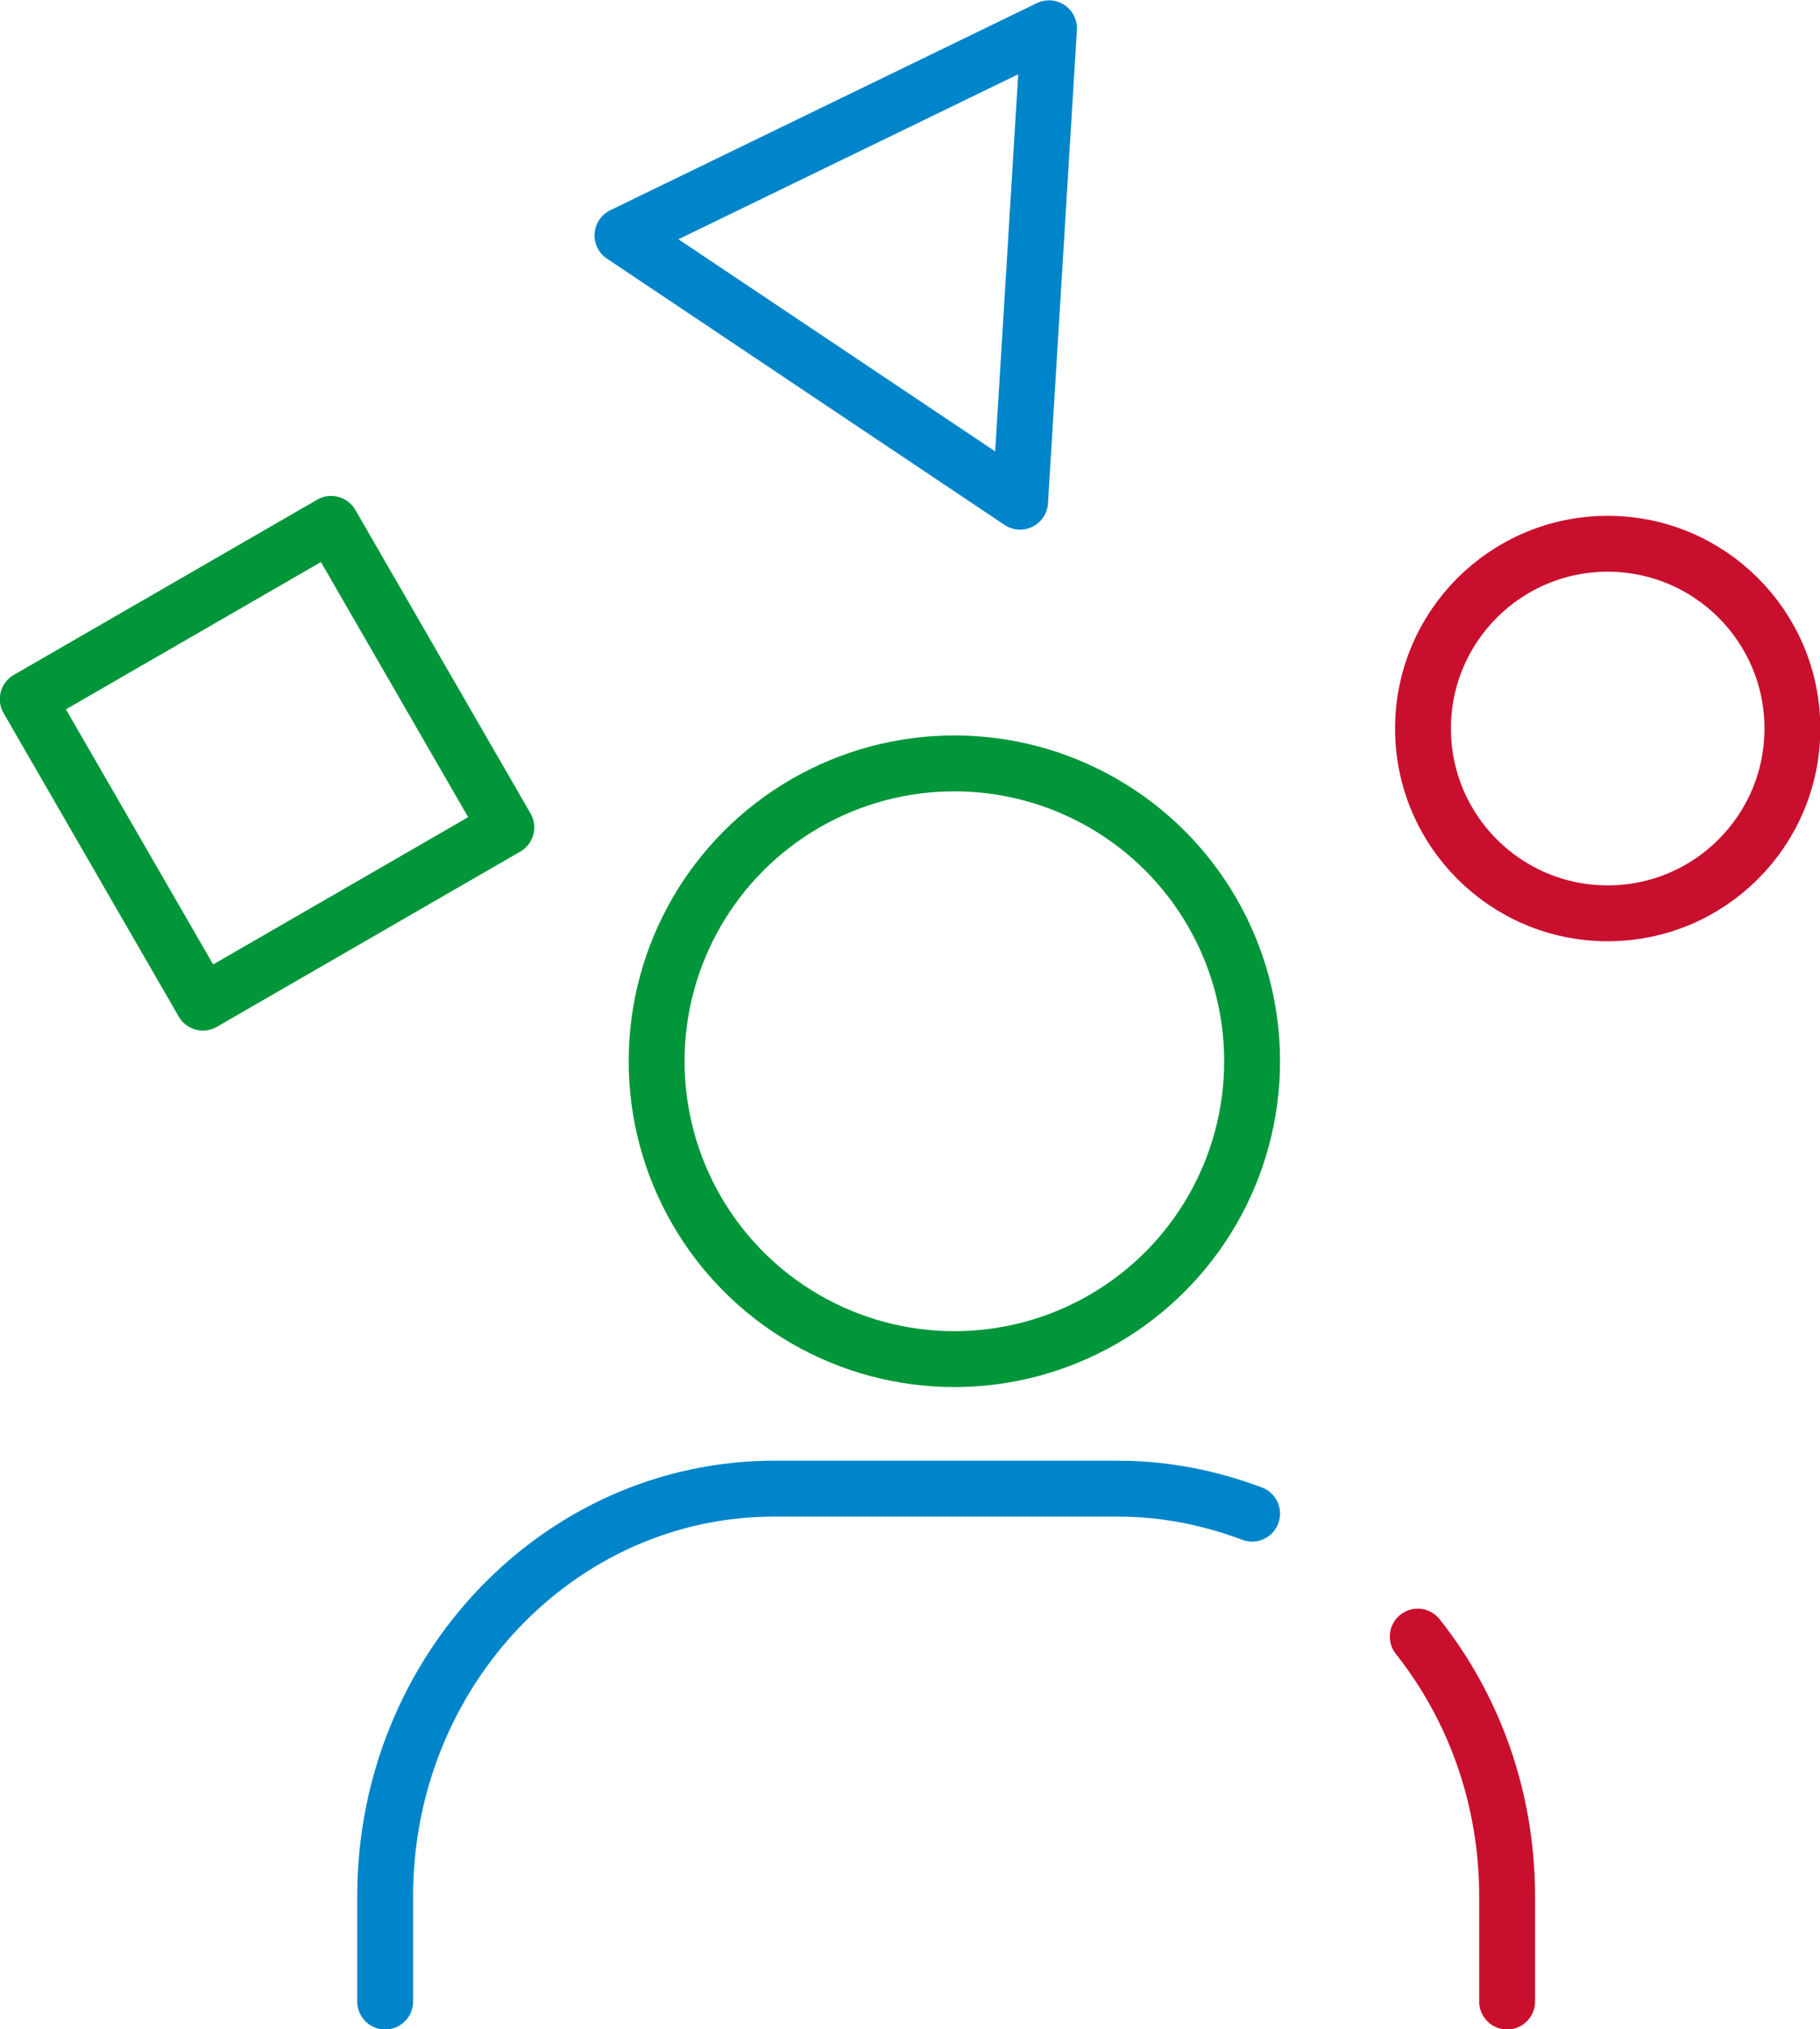
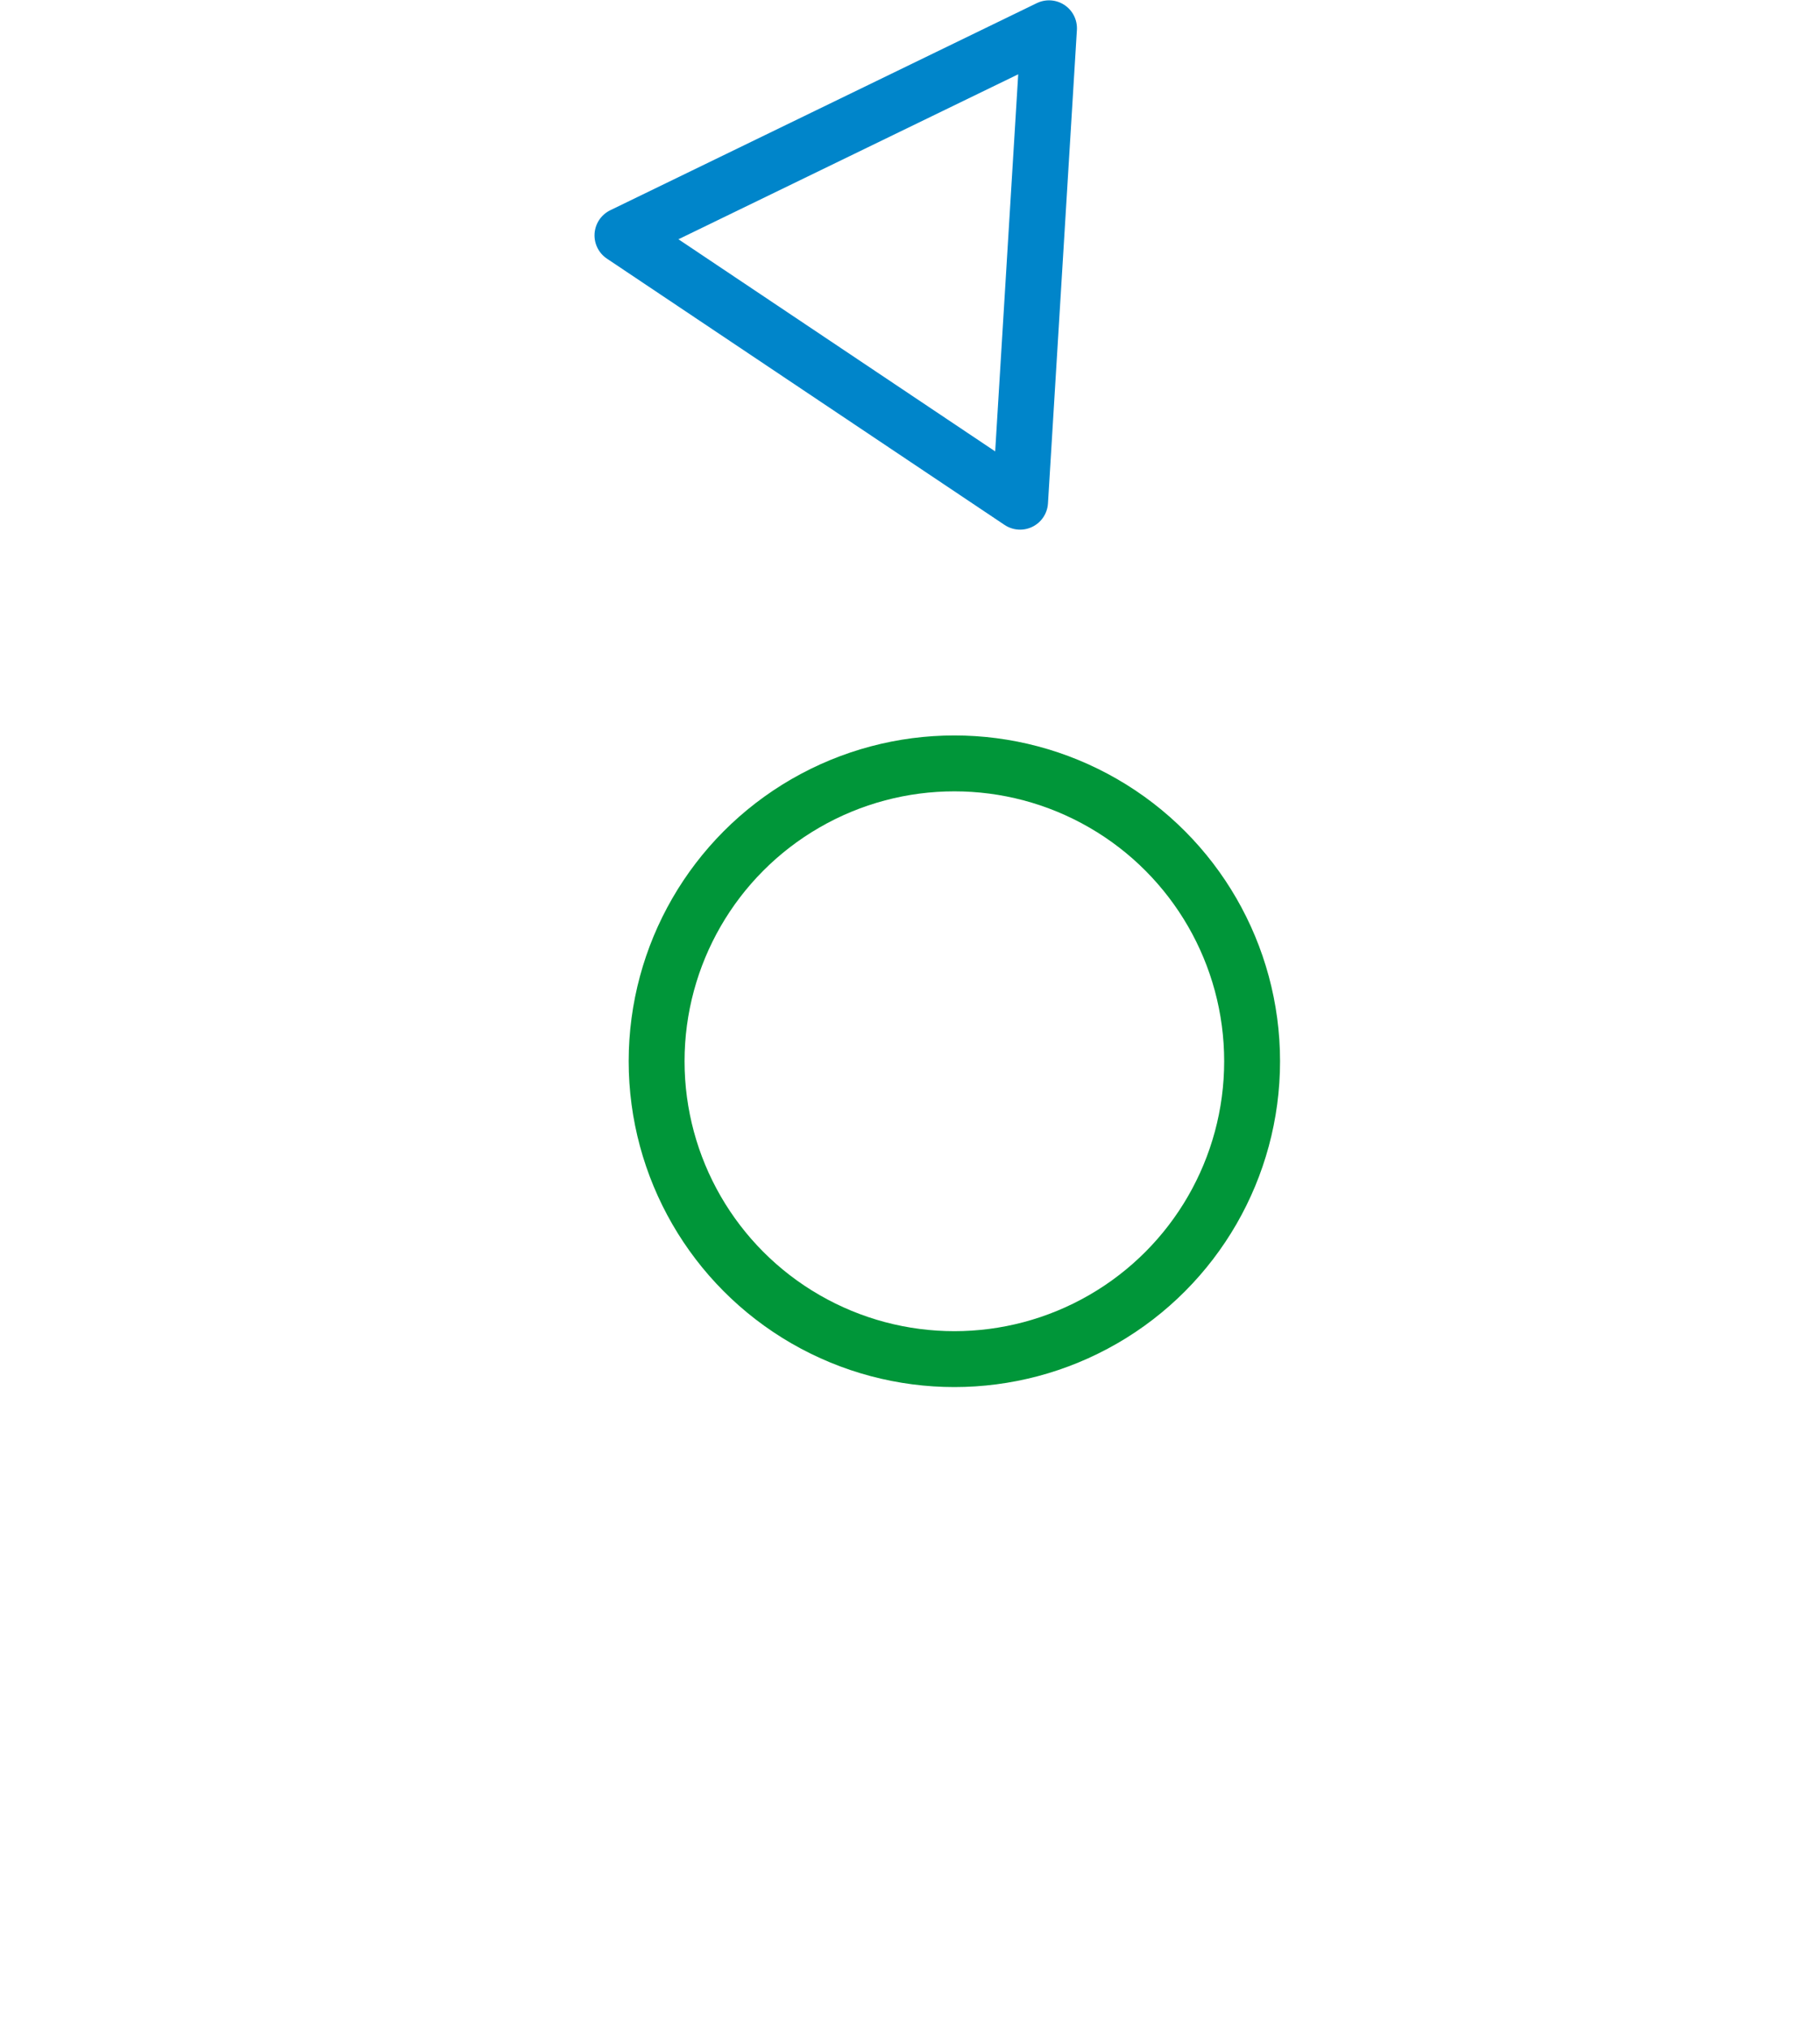
<svg xmlns="http://www.w3.org/2000/svg" id="uuid-f5805264-b1cf-4d59-af86-11bb7c6c8e57" data-name="Layer 2" viewBox="0 0 276.9 308.6">
  <g id="uuid-17dc1422-8119-4c01-a7b6-a652632a2d78" data-name="Layer 1">
    <g>
      <g>
-         <path d="m190.5,230.2c-6.4-2.4-13.2-3.8-20.4-3.8h-52.3c-32.7,0-59.2,27.8-59.2,62v16" fill="none" stroke="#0085ca" stroke-linecap="round" stroke-linejoin="round" stroke-width="8.5" />
-         <path d="m229.3,304.4v-16c0-15-5.1-28.8-13.6-39.5" fill="none" stroke="#c8102e" stroke-linecap="round" stroke-linejoin="round" stroke-width="8.5" />
        <circle cx="145.2" cy="161.4" r="45.3" fill="none" stroke="#009639" stroke-linecap="round" stroke-linejoin="round" stroke-width="8.5" />
      </g>
      <polygon points="94.7 35.8 159.6 4.3 155.2 76.3 94.7 35.8" fill="none" stroke="#0085ca" stroke-linecap="round" stroke-linejoin="round" stroke-width="8.5" />
-       <circle cx="244.6" cy="110.8" r="28.1" fill="none" stroke="#c8102e" stroke-linecap="round" stroke-linejoin="round" stroke-width="8.5" />
-       <rect x="14" y="89.4" width="53.3" height="53.3" transform="translate(-52.6 35.9) rotate(-30)" fill="none" stroke="#009639" stroke-linecap="round" stroke-linejoin="round" stroke-width="8.5" />
    </g>
  </g>
</svg>